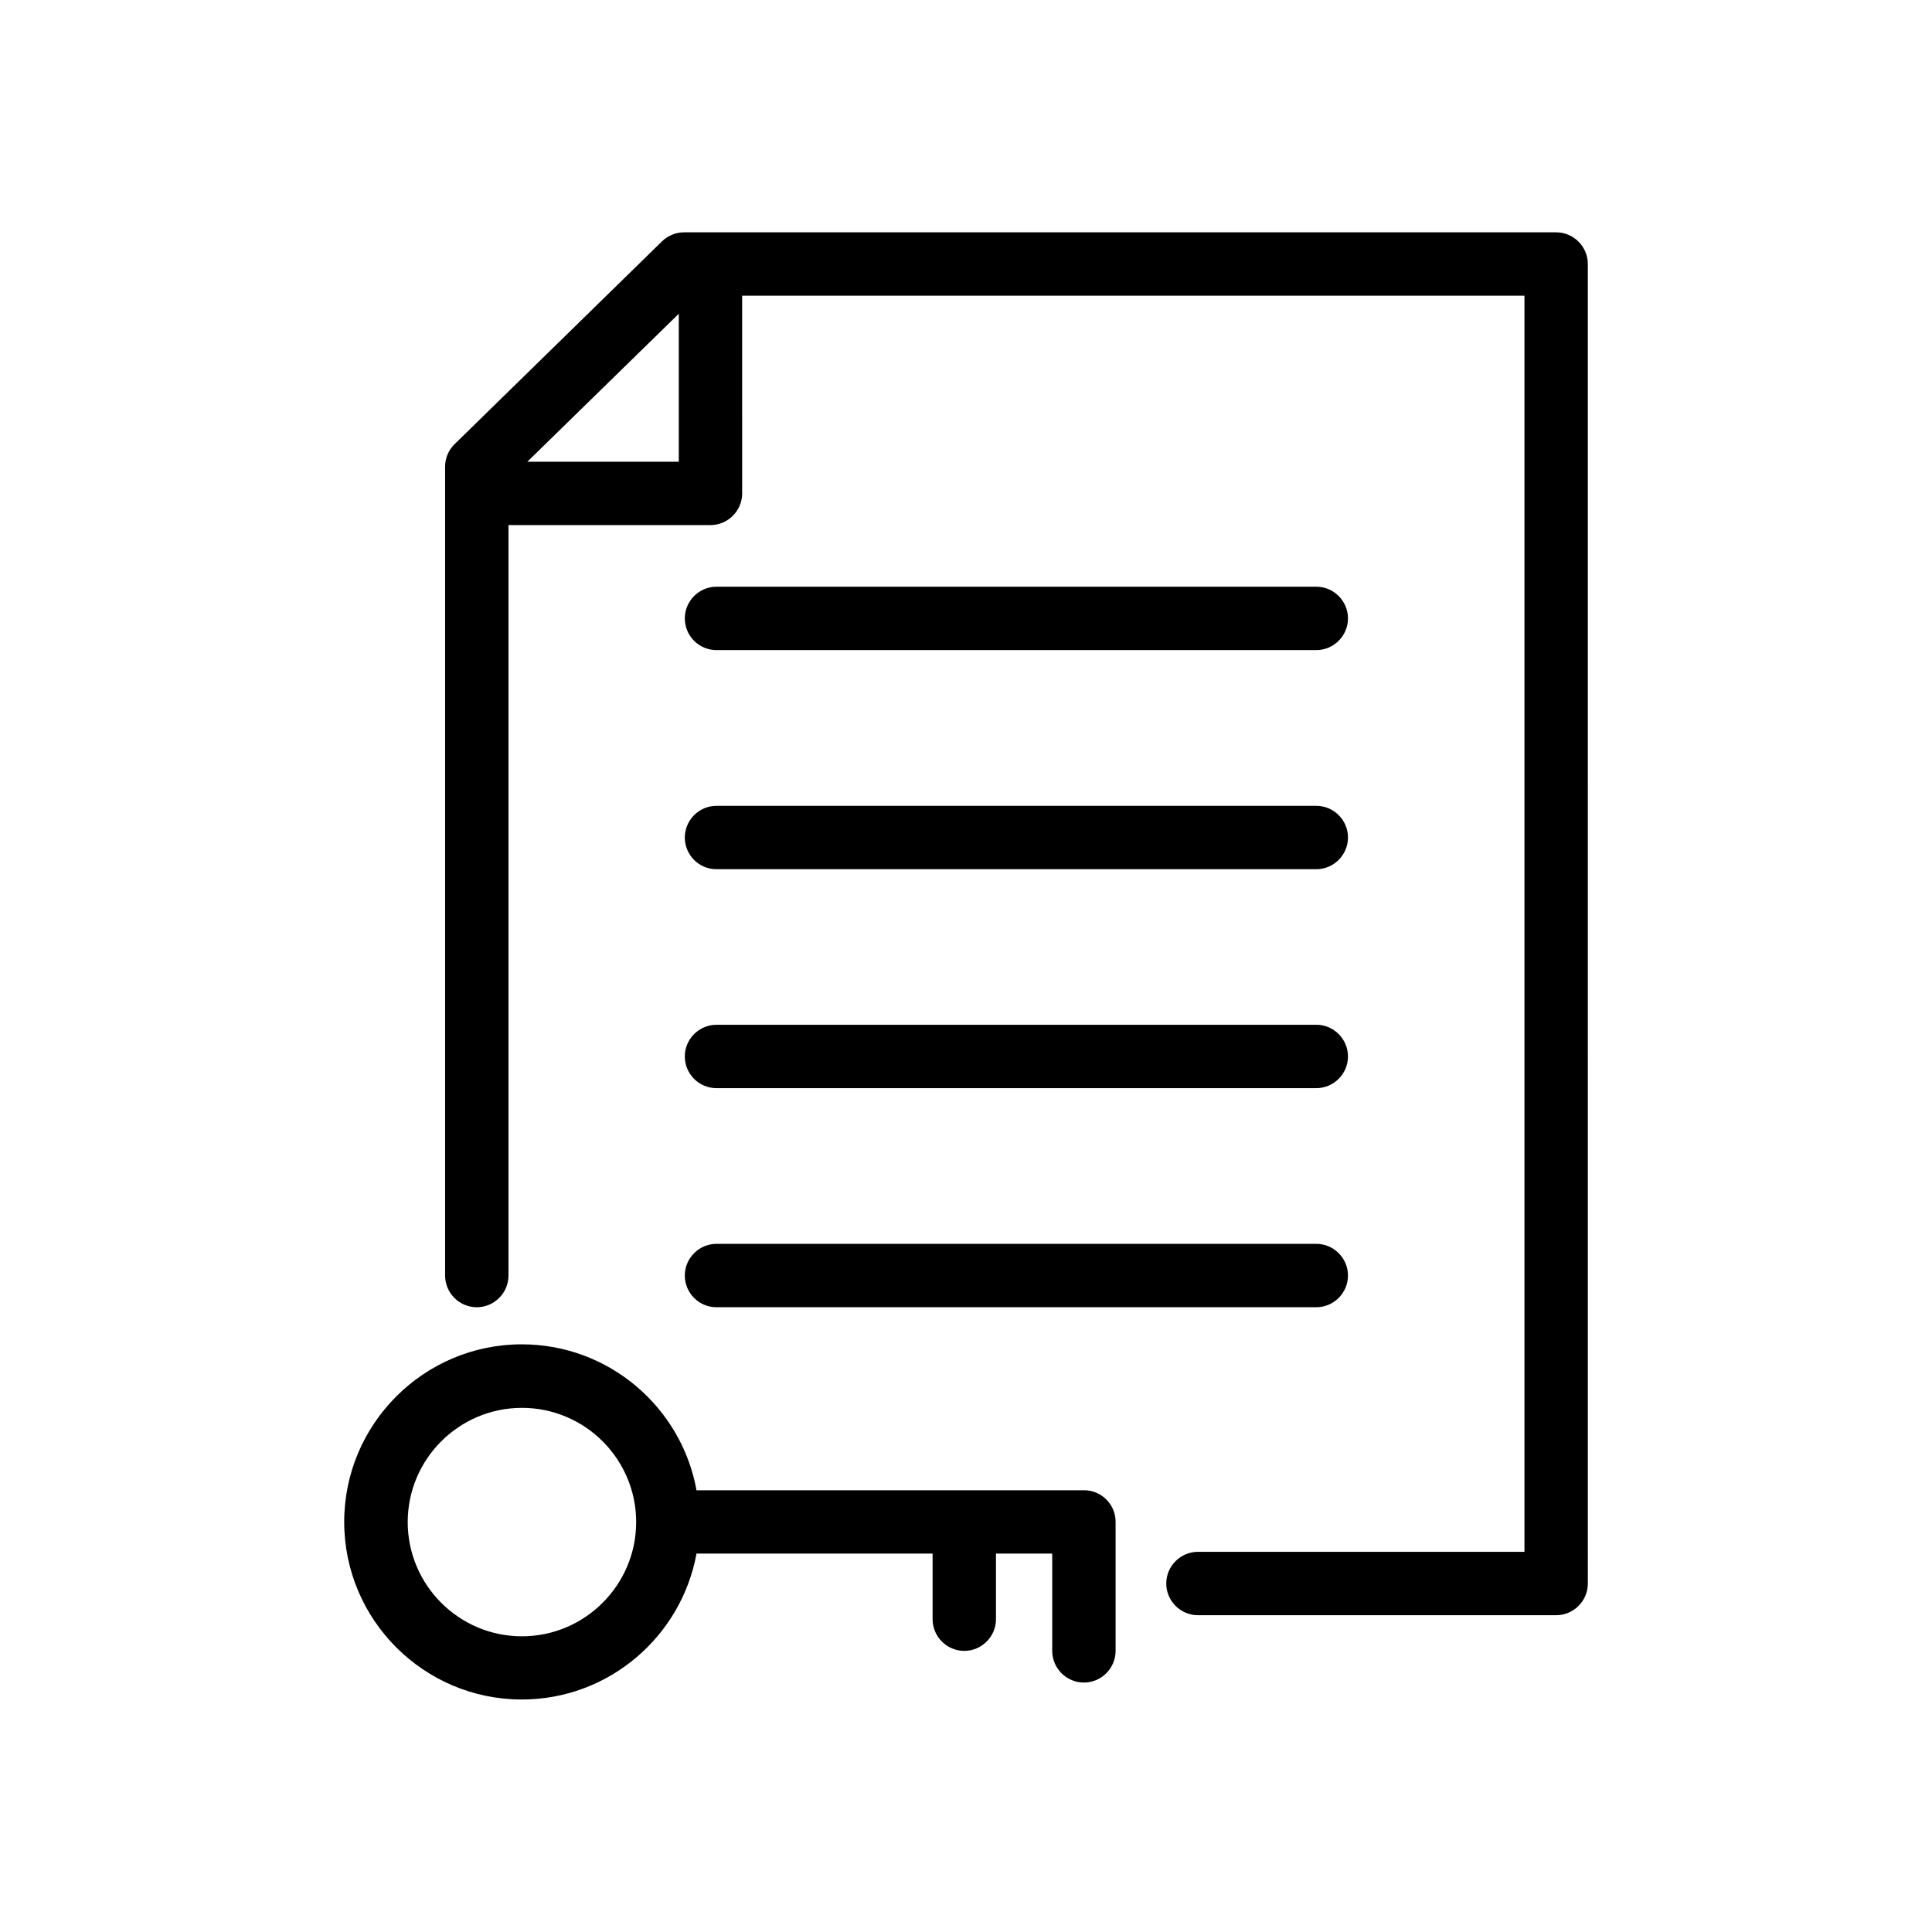
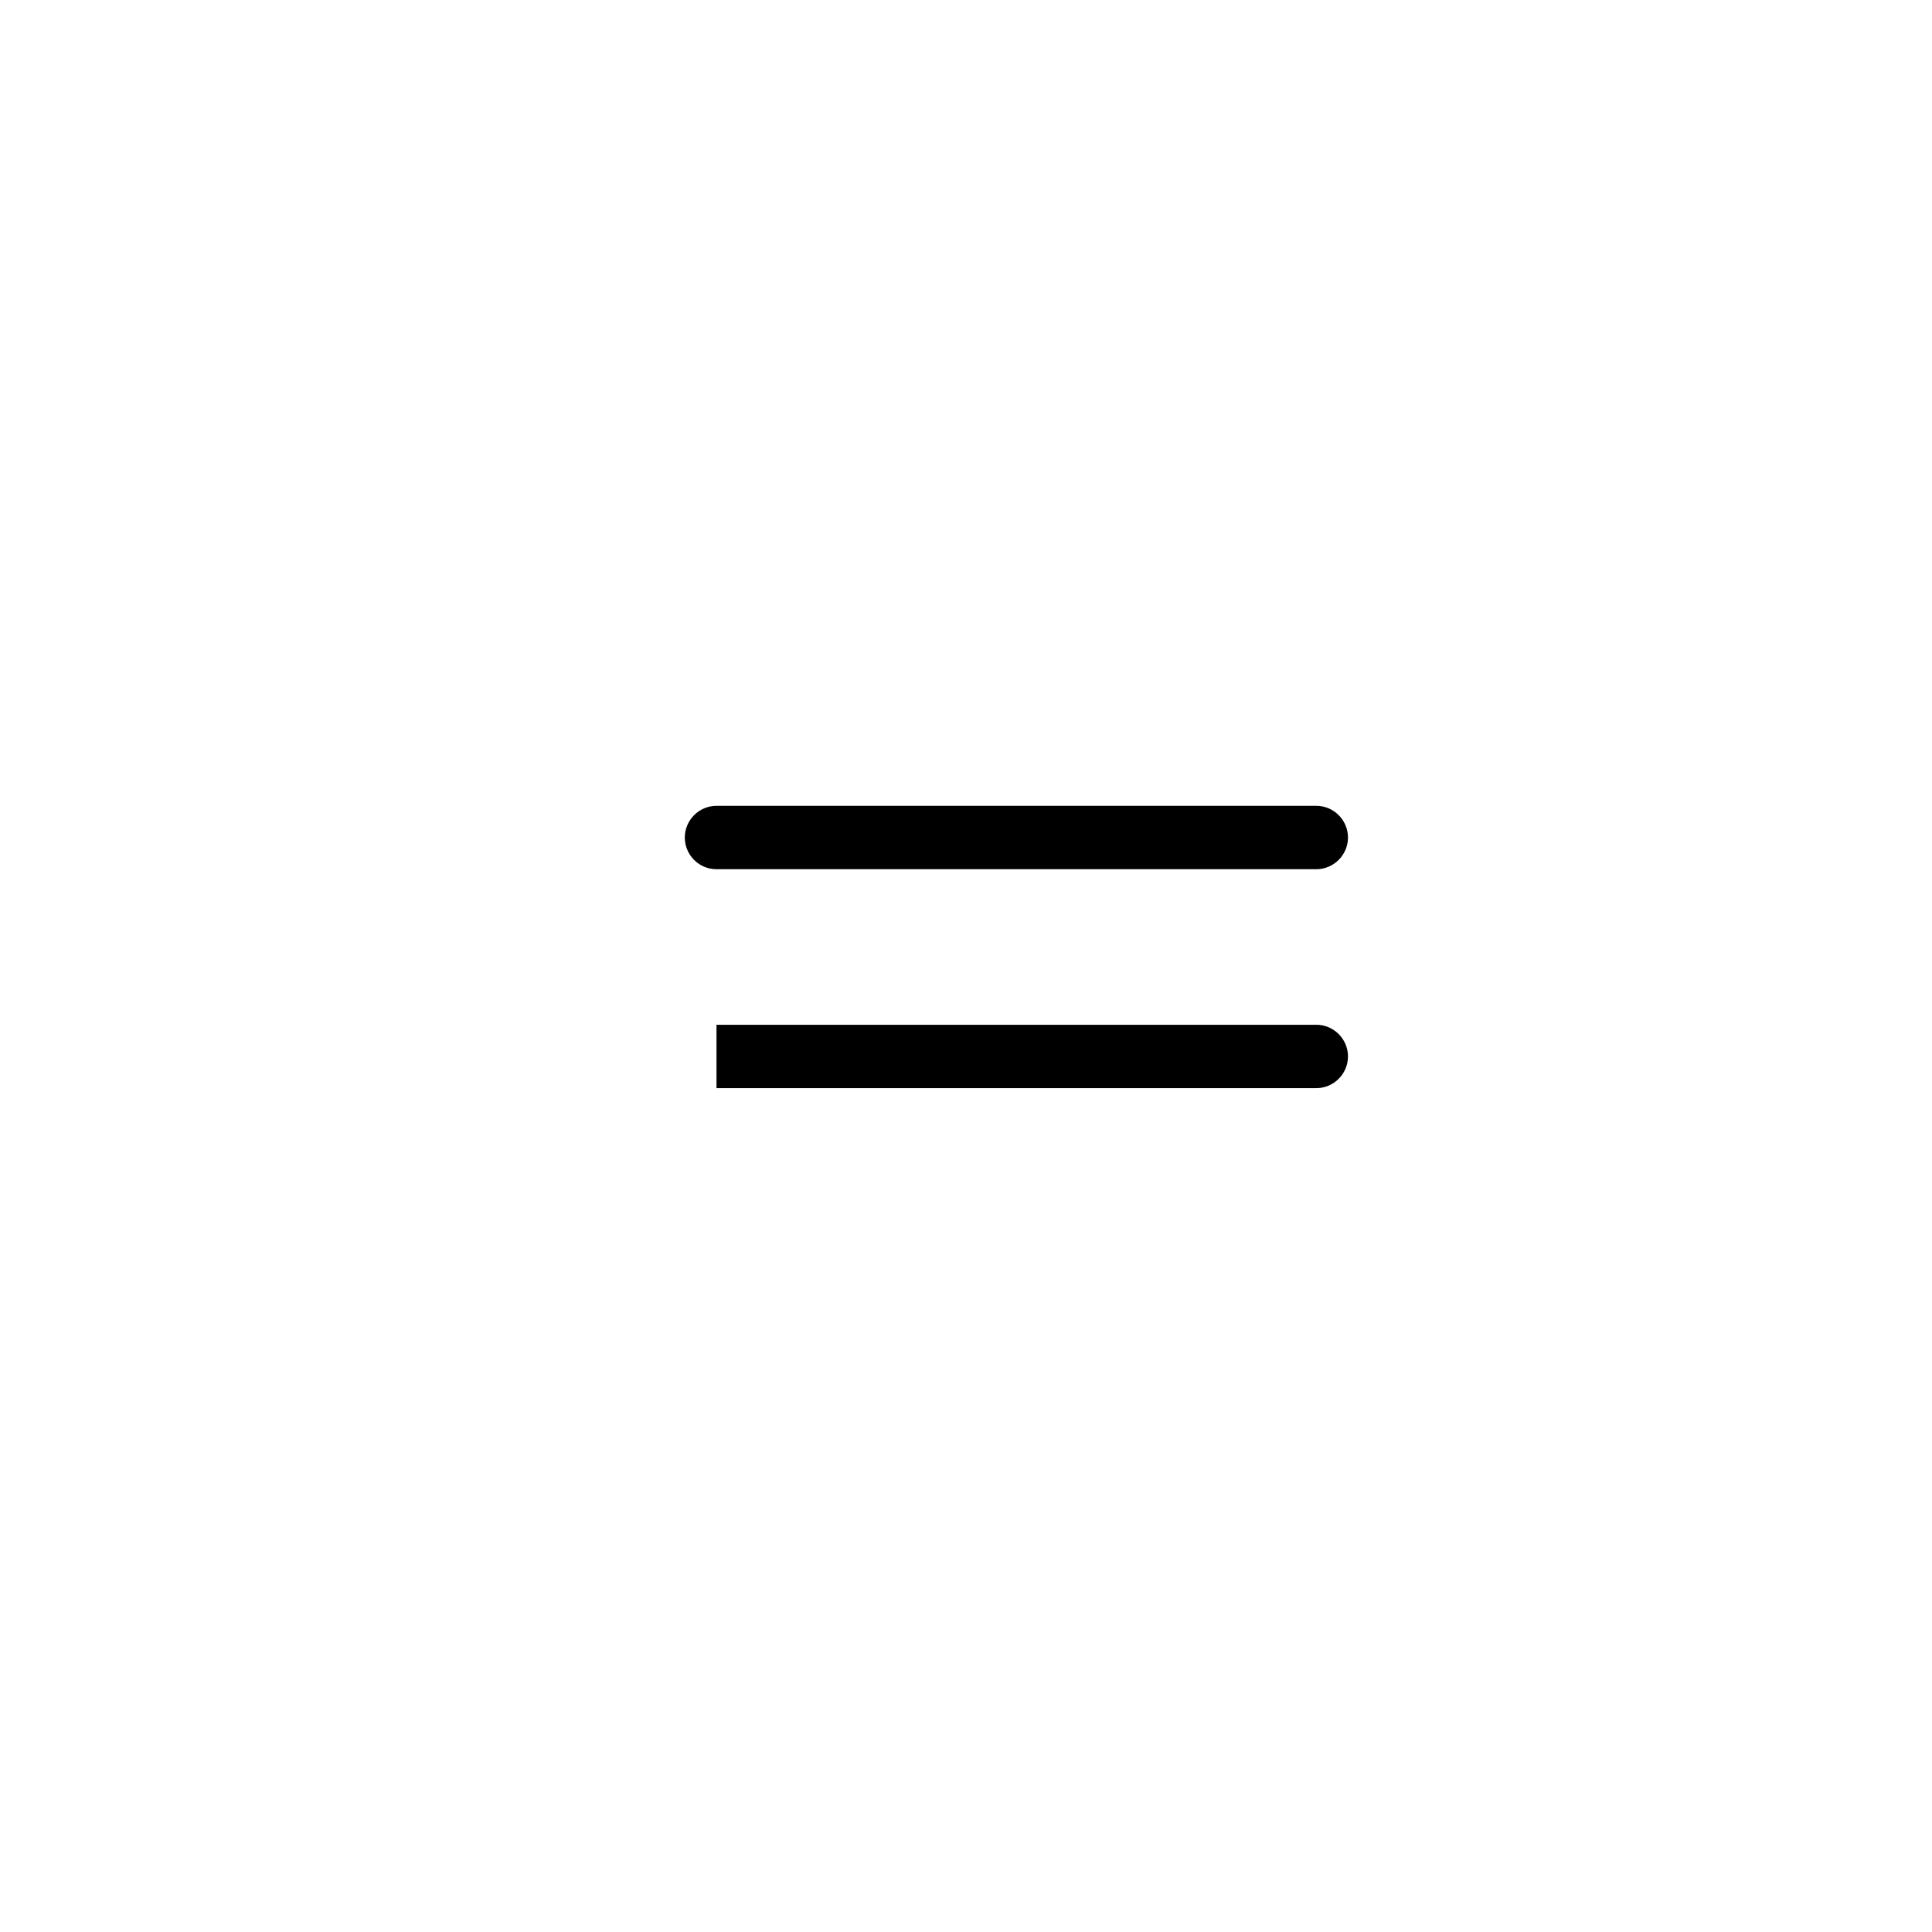
<svg xmlns="http://www.w3.org/2000/svg" fill="#000000" width="800px" height="800px" version="1.1" viewBox="144 144 512 512">
  <g>
-     <path d="m556.39 205.57h-231.08c-2.184 0-4.281 0.84-5.879 2.394l-54.957 53.738c-1.637 1.594-2.519 3.738-2.519 6.004v214.33c0 4.617 3.777 8.398 8.398 8.398 4.617 0 8.398-3.777 8.398-8.398v-198.88h53.531c4.617 0 8.398-3.777 8.398-8.398l-0.004-52.395h207.32v332.89h-86.527c-4.617 0-8.398 3.777-8.398 8.398 0 4.617 3.777 8.398 8.398 8.398h94.926c4.617 0 8.398-3.777 8.398-8.398l-0.004-349.68c0-4.621-3.777-8.398-8.395-8.398zm-272.64 60.793 40.137-39.215v39.215z" />
-     <path d="m333.88 316.28h158.95c4.617 0 8.398-3.777 8.398-8.398 0-4.617-3.777-8.398-8.398-8.398l-158.95 0.004c-4.617 0-8.398 3.777-8.398 8.398 0 4.617 3.738 8.395 8.398 8.395z" />
    <path d="m333.88 374.35h158.95c4.617 0 8.398-3.777 8.398-8.398 0-4.617-3.777-8.398-8.398-8.398h-158.95c-4.617 0-8.398 3.777-8.398 8.398 0 4.617 3.738 8.398 8.398 8.398z" />
-     <path d="m333.88 432.37h158.95c4.617 0 8.398-3.777 8.398-8.398 0-4.617-3.777-8.398-8.398-8.398l-158.95 0.004c-4.617 0-8.398 3.777-8.398 8.398 0 4.617 3.738 8.395 8.398 8.395z" />
-     <path d="m333.88 490.43h158.95c4.617 0 8.398-3.777 8.398-8.398 0-4.617-3.777-8.398-8.398-8.398h-158.95c-4.617 0-8.398 3.777-8.398 8.398 0 4.617 3.738 8.398 8.398 8.398z" />
-     <path d="m431.28 538.93h-102.44c-0.082 0-0.168 0.043-0.25 0.043-3.945-21.957-23.176-38.711-46.309-38.711-25.945 0-47.062 21.117-47.062 47.062 0 25.945 21.117 47.062 47.062 47.062 23.09 0 42.32-16.75 46.309-38.711 0.082 0 0.168 0.043 0.25 0.043h62.305v17.383c0 4.617 3.777 8.398 8.398 8.398 4.617 0 8.398-3.777 8.398-8.398v-17.383h14.906v25.777c0 4.617 3.777 8.398 8.398 8.398 4.617 0 8.398-3.777 8.398-8.398v-34.176c0.031-4.613-3.746-8.391-8.363-8.391zm-148.96 38.707c-16.711 0-30.27-13.602-30.27-30.27 0-16.711 13.602-30.27 30.27-30.27 16.711 0 30.27 13.602 30.27 30.27s-13.602 30.27-30.27 30.27z" />
+     <path d="m333.88 432.37h158.95c4.617 0 8.398-3.777 8.398-8.398 0-4.617-3.777-8.398-8.398-8.398l-158.95 0.004z" />
  </g>
</svg>